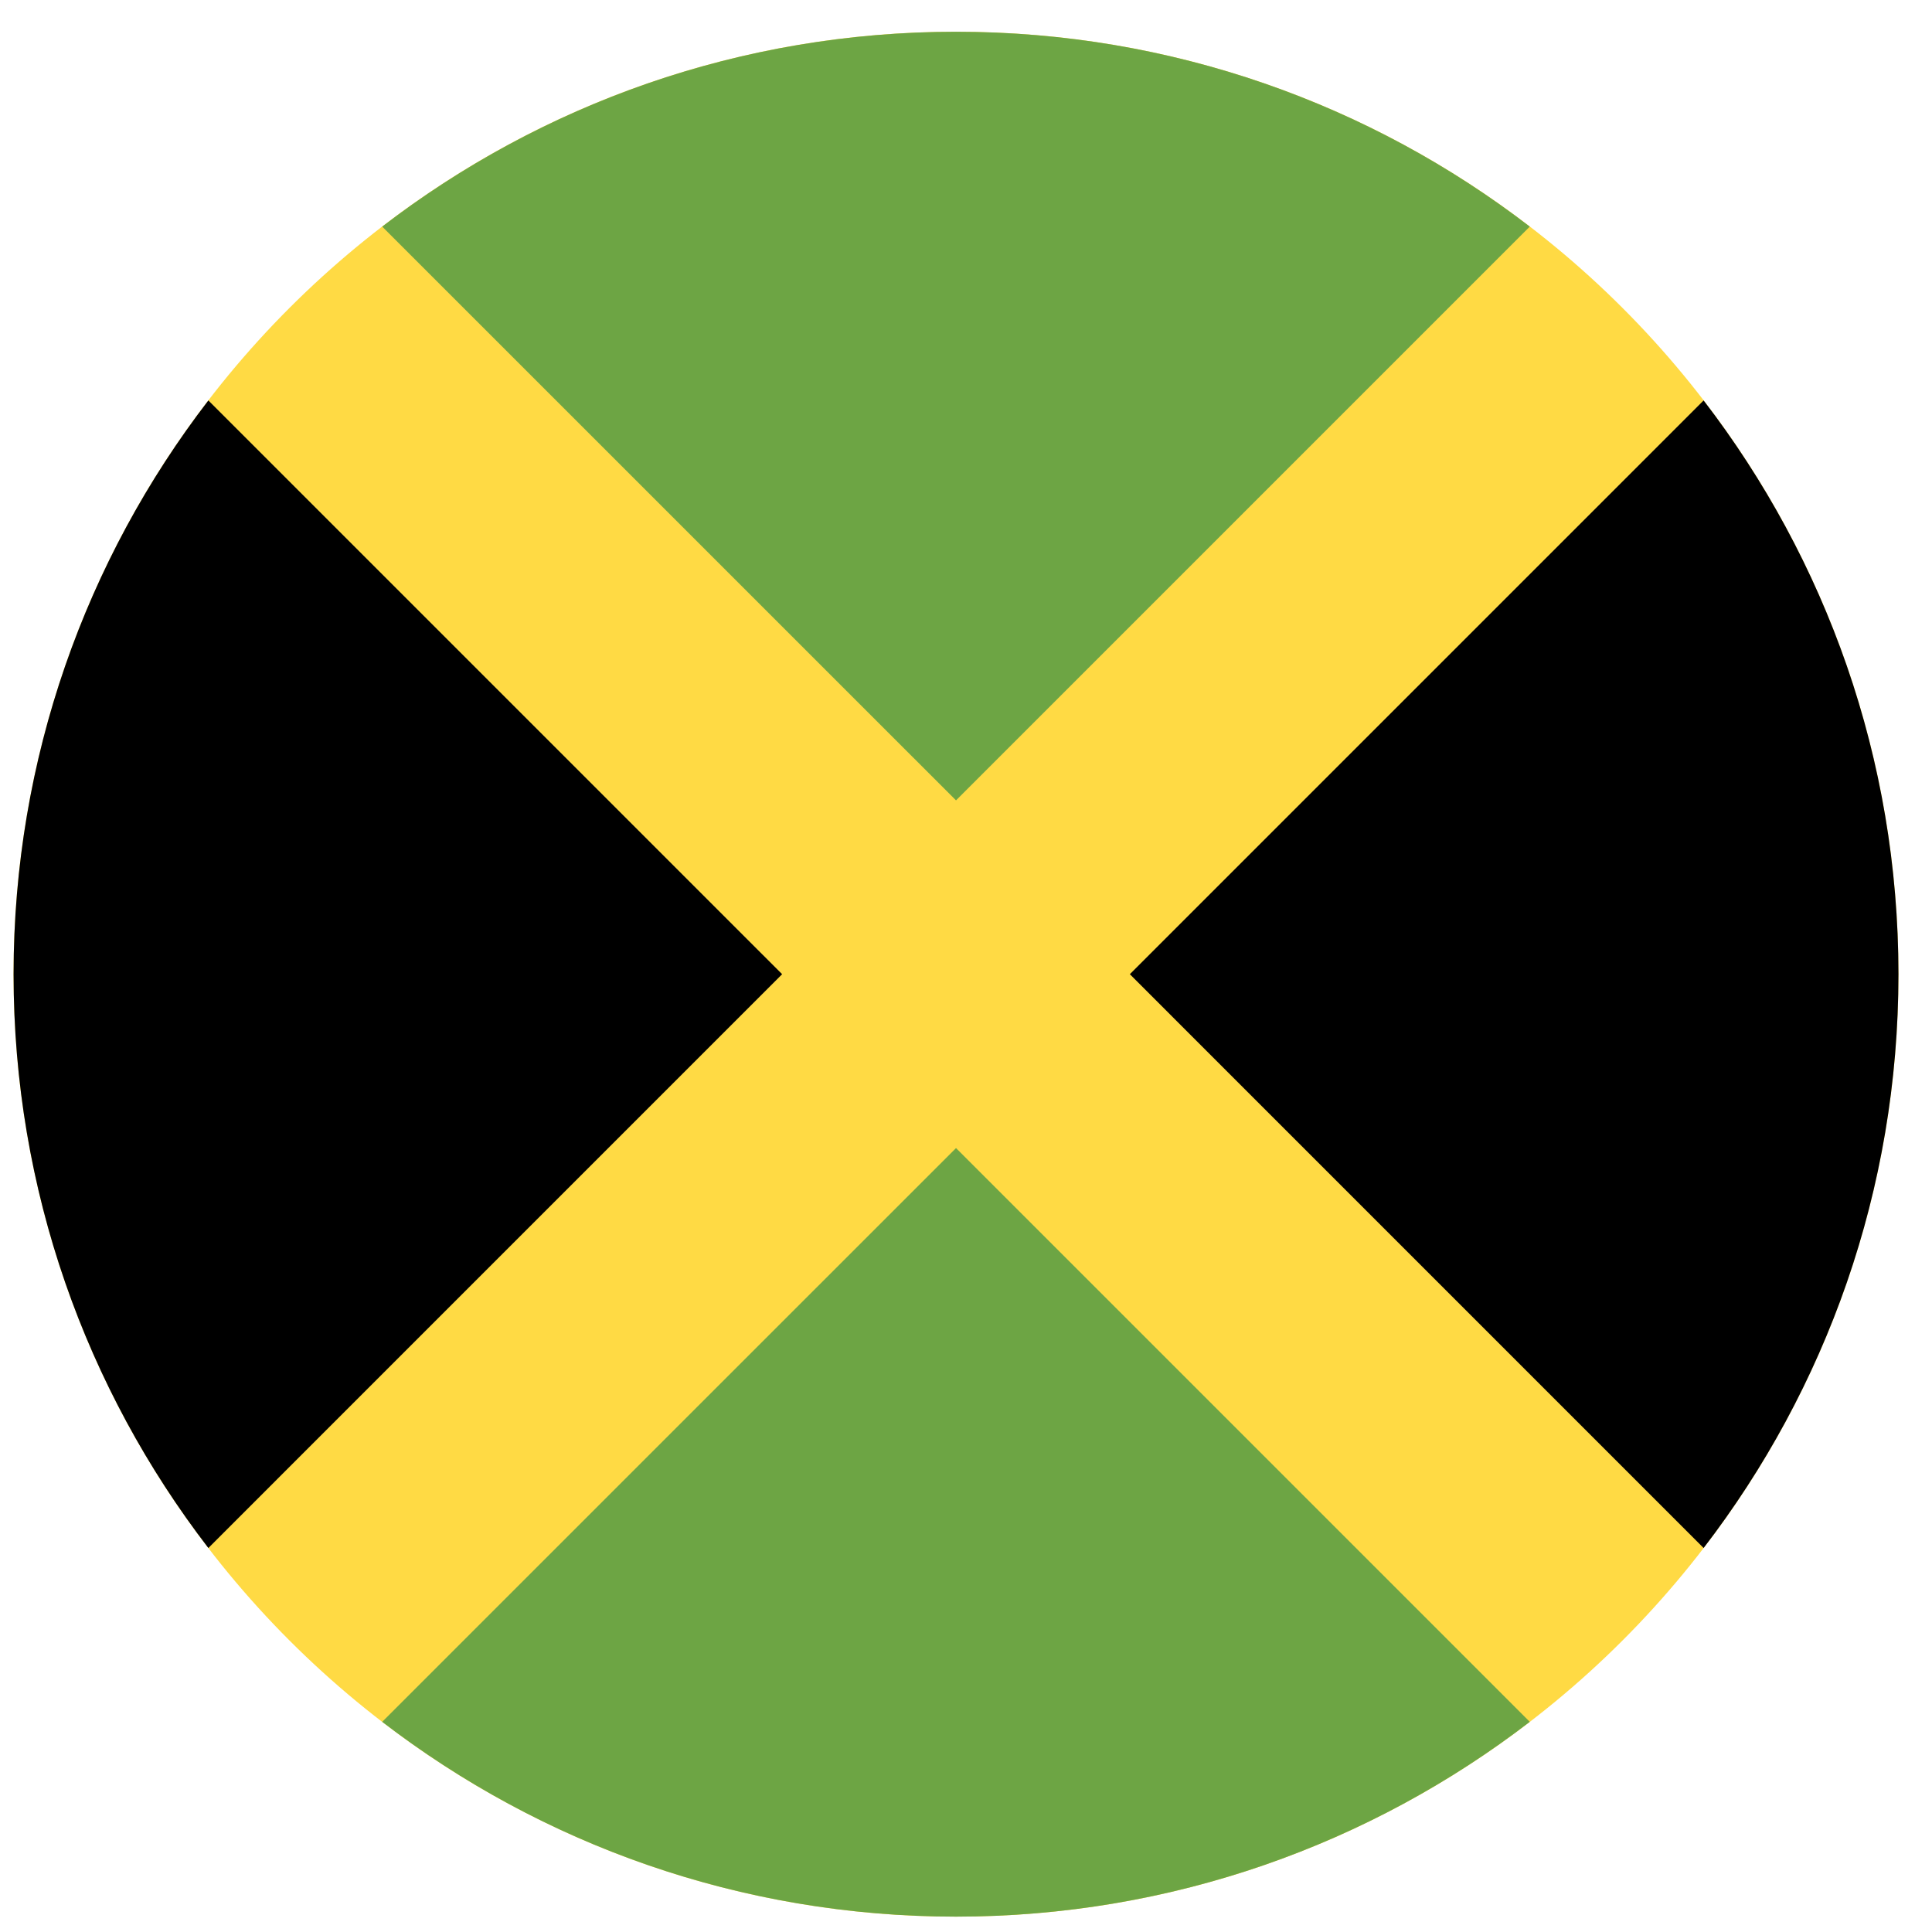
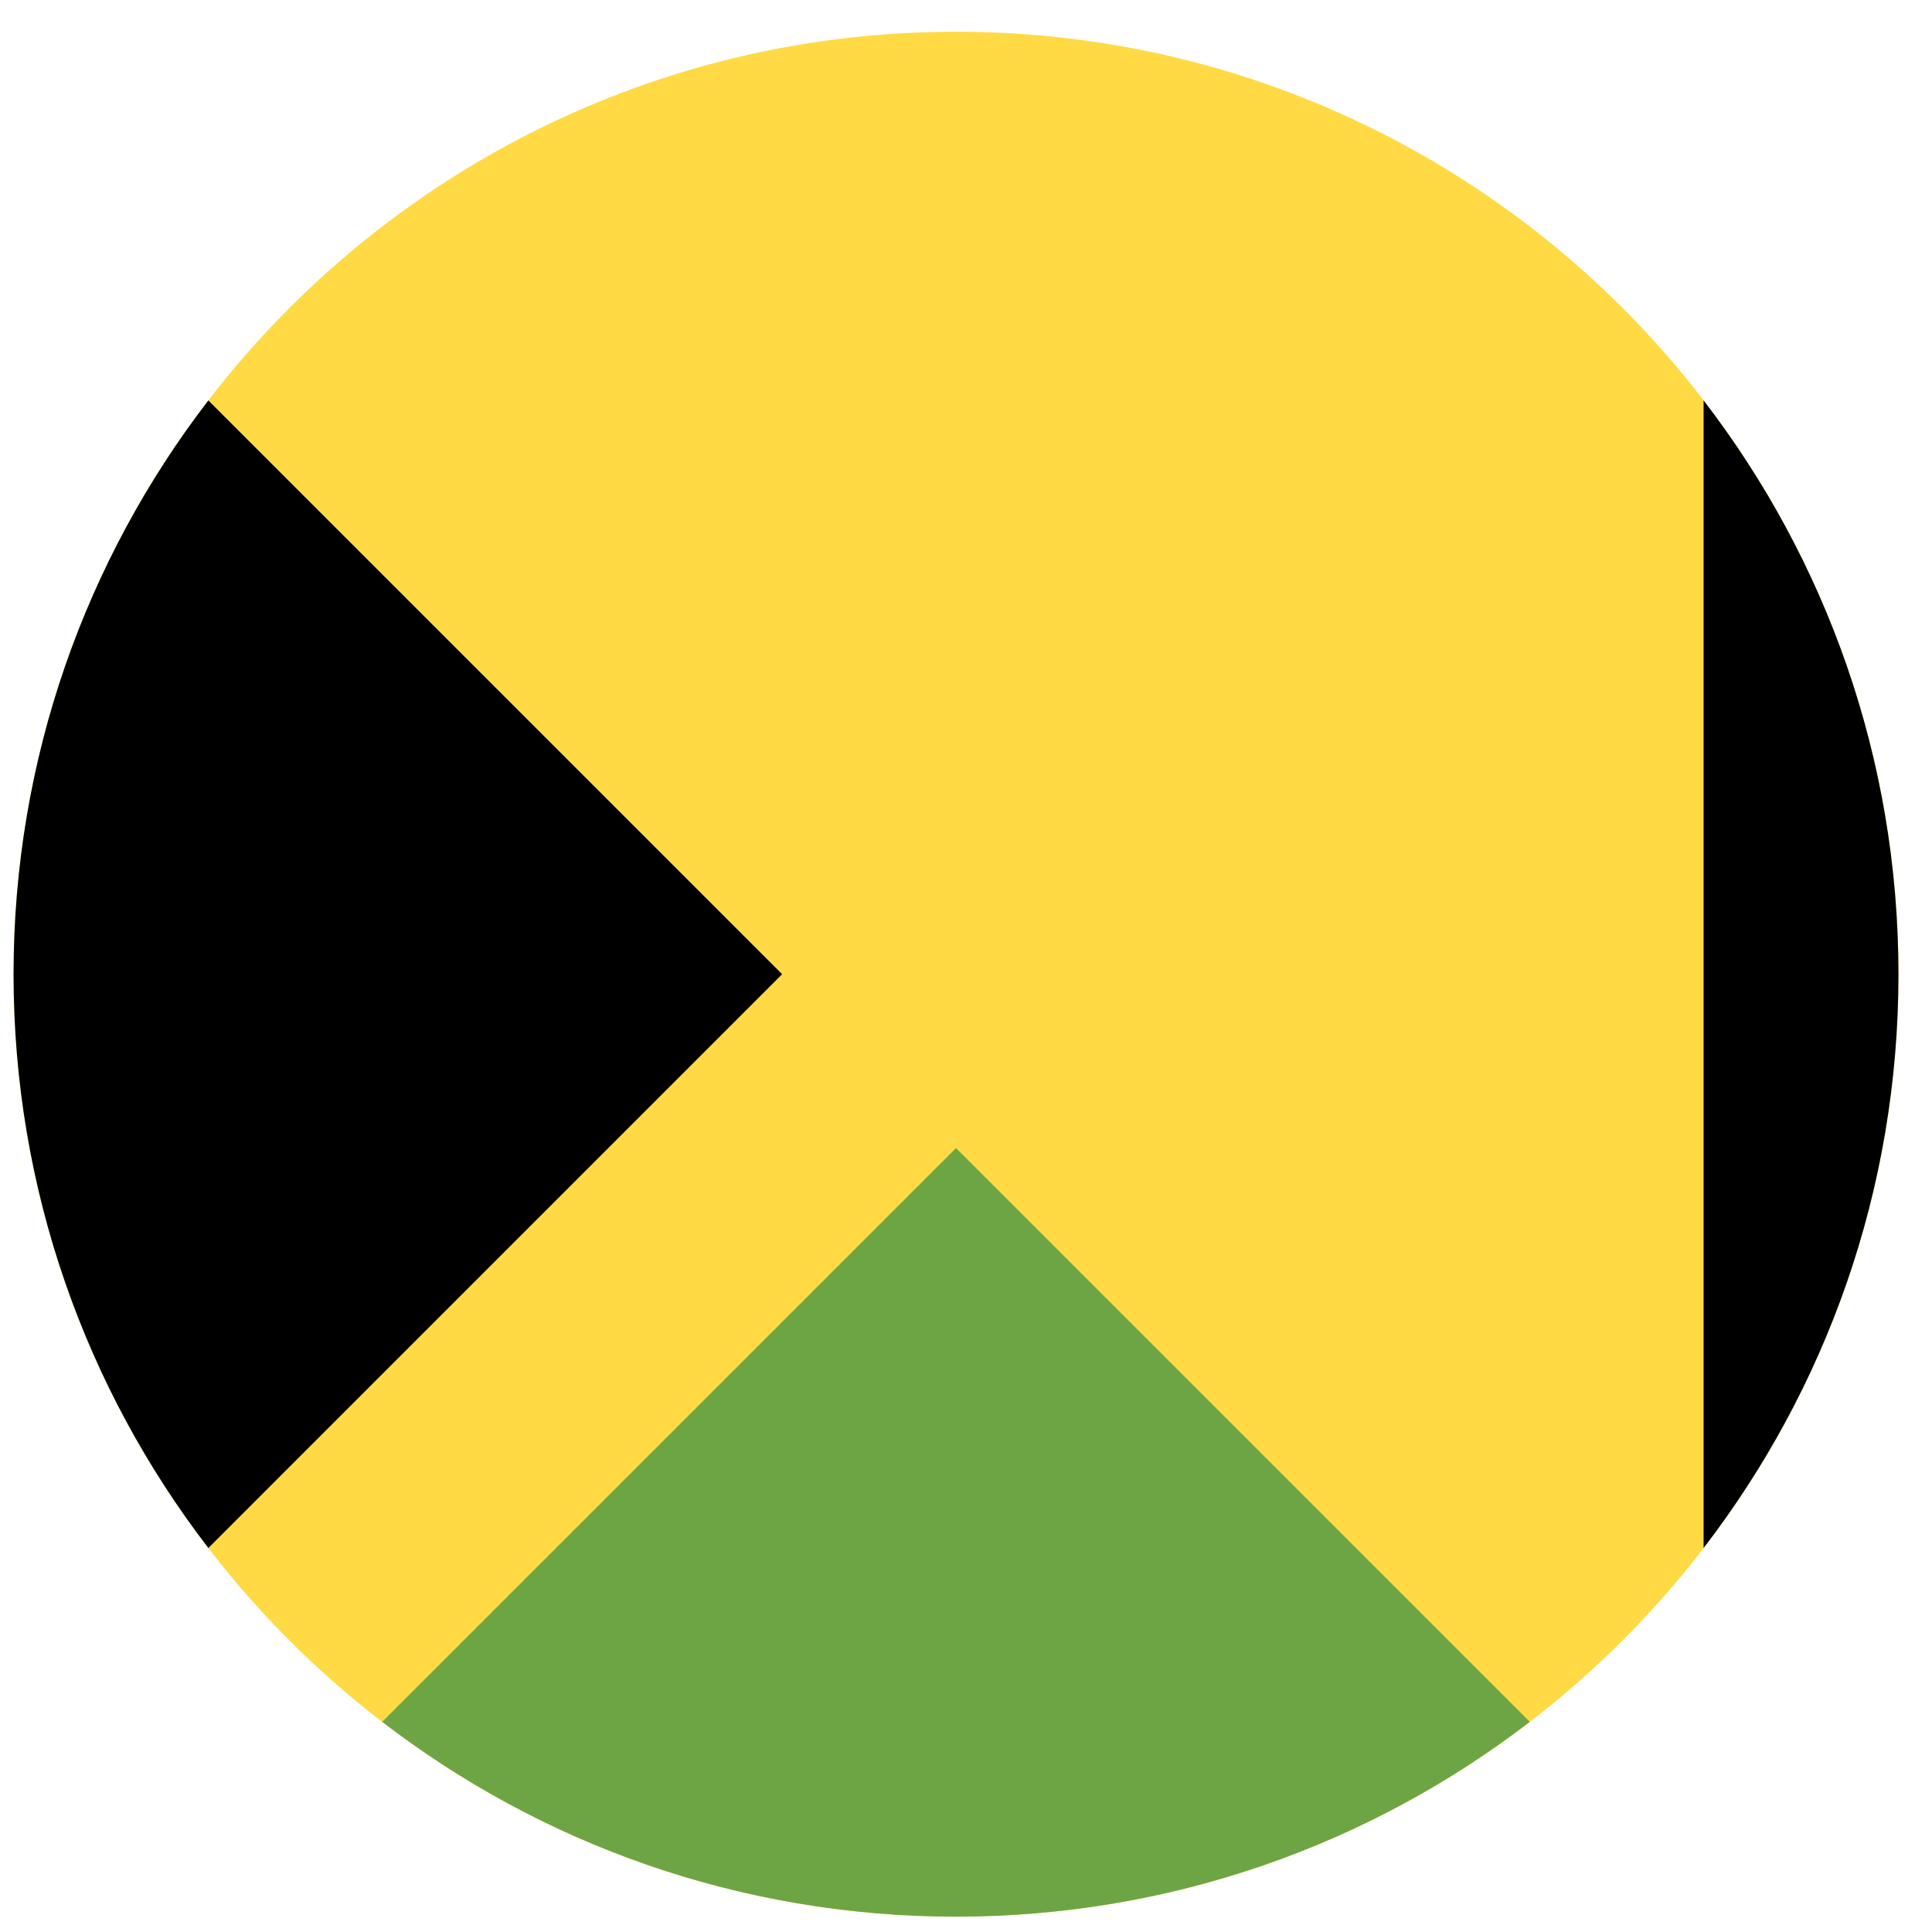
<svg xmlns="http://www.w3.org/2000/svg" width="41" height="41" viewBox="0 0 41 41" fill="none">
  <g clip-path="url(#clip0_127_4764)">
    <path d="M20.288 40.674C31.333 40.674 40.288 31.72 40.288 20.674C40.288 9.629 31.333 0.674 20.288 0.674C9.242 0.674 0.288 9.629 0.288 20.674C0.288 31.72 9.242 40.674 20.288 40.674Z" fill="#FFDA44" />
-     <path d="M32.464 4.809C29.091 2.216 24.87 0.674 20.288 0.674C15.705 0.674 11.484 2.217 8.111 4.809L20.288 16.985L32.464 4.809Z" fill="#6DA544" />
    <path d="M4.422 8.498C1.83 11.87 0.288 16.092 0.288 20.674C0.288 25.257 1.83 29.478 4.422 32.851L16.598 20.674L4.422 8.498Z" fill="black" />
    <path d="M8.111 36.54C11.484 39.132 15.705 40.674 20.288 40.674C24.87 40.674 29.091 39.132 32.464 36.54L20.288 24.364L8.111 36.54Z" fill="#6DA544" />
-     <path d="M36.153 32.851C38.746 29.478 40.288 25.257 40.288 20.674C40.288 16.092 38.746 11.87 36.153 8.498L23.977 20.674L36.153 32.851Z" fill="black" />
+     <path d="M36.153 32.851C38.746 29.478 40.288 25.257 40.288 20.674C40.288 16.092 38.746 11.87 36.153 8.498L36.153 32.851Z" fill="black" />
  </g>
  <defs>
    <clipPath id="clip0_127_4764">
      <rect width="40" height="40" fill="white" transform="translate(0.288 0.674)" />
    </clipPath>
  </defs>
</svg>